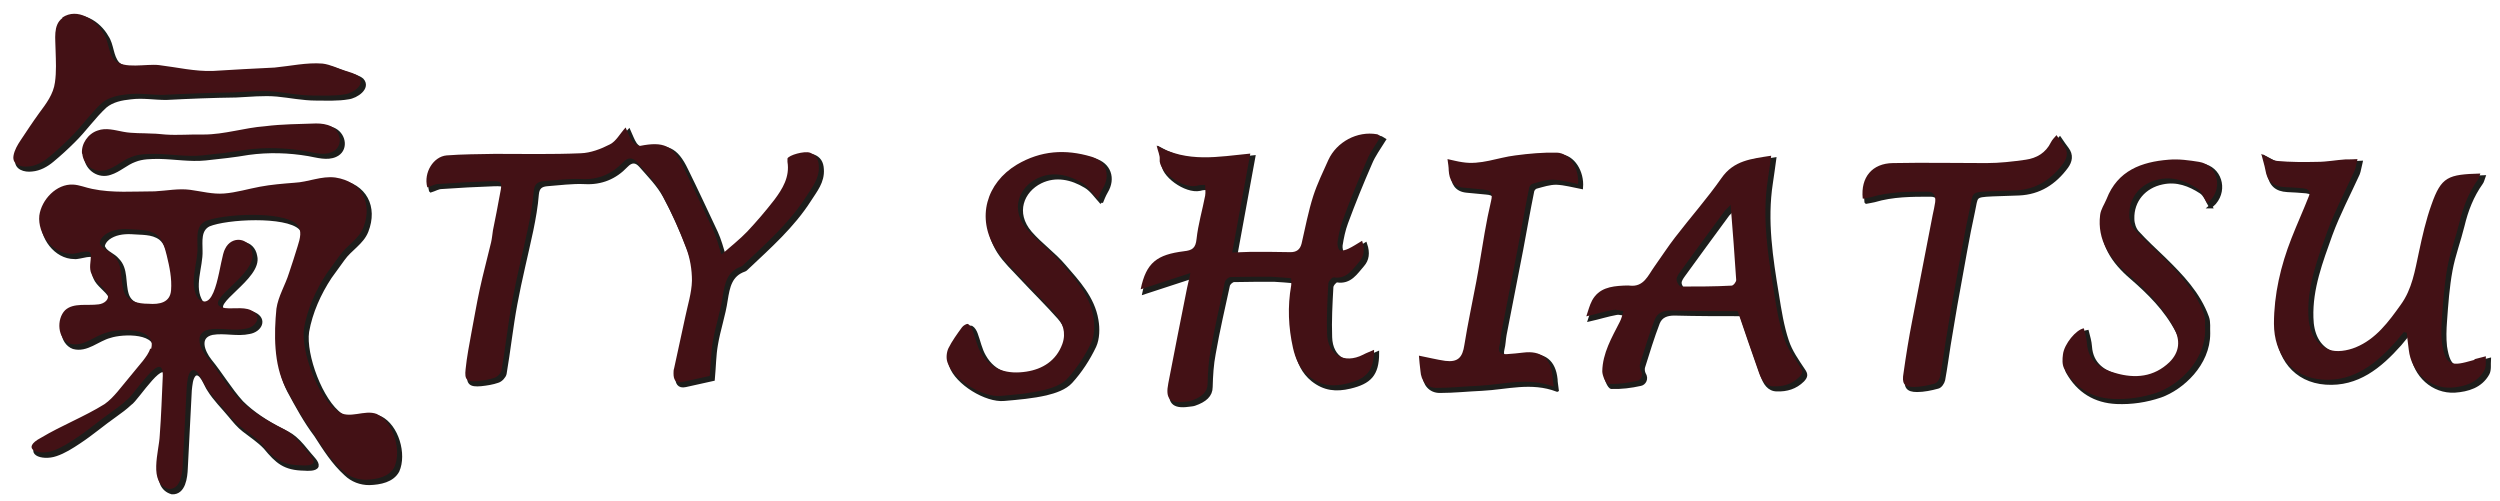
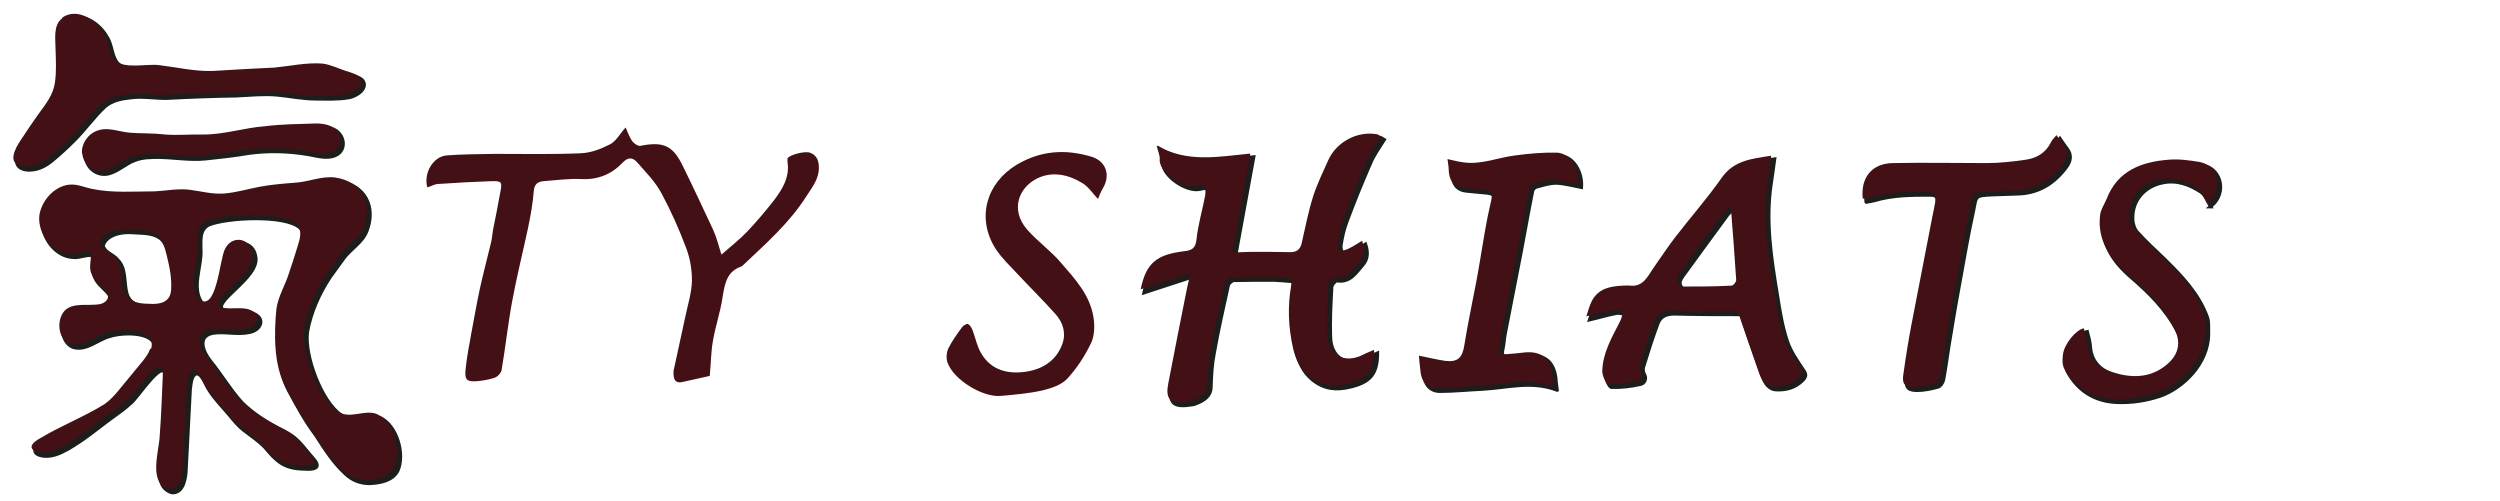
<svg xmlns="http://www.w3.org/2000/svg" id="Layer_1" data-name="Layer 1" version="1.1" viewBox="0 0 814 163.1">
  <defs>
    <style>
      .cls-1 {
        fill: #431115;
        stroke-width: 0px;
      }

      .cls-2 {
        stroke-width: 1.1px;
      }

      .cls-2, .cls-3 {
        fill: #1d1d1b;
        stroke: #1d1d1b;
        stroke-miterlimit: 10;
      }

      .cls-3 {
        stroke-width: 1.1px;
      }
    </style>
  </defs>
  <g id="ldTPZh">
    <g>
      <path class="cls-2" d="M50.3,114.8c2-7.1-10.4-6.7-14.5-5.3-3.9,1-7.6,4.8-11.9,3.6-4.1-1.5-4.5-8-1.6-10.9,2.7-2.5,7.2-1.4,10.9-1.9,1.8-.2,3.8-1.6,2.8-3.6-1.3-2.4-4.1-3.8-5.1-6.3-.9-1.9-.2-4.1-.2-6,.2-2.7-4.8-.3-6.5-.6-6.1,0-10.9-6.6-10.3-12.4.7-5.2,5.6-10.4,11-10.1,2.1.1,4.1,1,6.2,1.4,6.6,1.4,13.6.8,20.4.8,3.9-.2,7.7-1,11.5-.5,3.7.5,7.4,1.5,11.1,1.2,3.9-.3,7.8-1.5,11.6-2.2,3.7-.7,7.5-1,11.3-1.3,4.4-.2,8.8-2.3,13.3-1.7,8.6,1.3,12.2,8.4,9.1,16.3-1.5,3.8-5.4,5.8-7.7,9.1-1.4,1.9-2.8,3.9-4.2,5.8-3.5,5.3-6.3,11.5-7.4,17.8-1.1,7.5,4.5,22.7,10.9,27.1,3.9,2.8,8.7-.7,12.8.9,5.5,2.7,8.1,11.9,5.7,17.3-1.7,3.2-5.7,4-9.3,4.1-2.8,0-5.5-1-7.6-3-4.1-3.7-6.9-8.2-9.8-12.7-3.4-4.5-6.1-9.5-8.8-14.5-3.8-7.4-3.7-17.3-2.9-25.5.6-4.1,2.9-7.7,4.1-11.6,1-2.9,1.9-5.8,2.8-8.7.8-2.5,1.6-5.3-.3-7.2-4.7-4.4-23.9-3.4-29.7-1-3.2,1.6-2.6,5.4-2.6,8.4.2,5.3-3,11.9.2,16.8,6.1,5.4,7-13.3,8.8-16.2,2.1-4.4,8-3.7,8.8,1.2,1.8,7.1-15.9,15.6-9.9,17.9,3,.8,6.7-.4,9.5.9,3.8,1.8,1.9,5.4-1.6,6-4,.9-8.1-.4-12.1.3-4.9,1.1-3,6-.7,8.9,3.6,4.4,6.5,9.4,10.3,13.6,3.6,3.6,8.2,6.5,12.6,8.8,1.6.8,3.3,1.6,4.7,2.8,1.8,1.5,3.3,3.5,4.9,5.4.8,1,2.6,2.6,2.3,3.8-.5,1.1-2.9,1-4.1.9-6.5-.1-8.9-2.3-12.8-7-2.1-2.2-4.6-3.8-6.9-5.6-1.7-1.3-3.1-3-4.5-4.7-2.3-2.8-5-5.4-6.9-8.5-1-1.3-2.5-6.3-4.6-5-1.2,1.1-1.3,3.5-1.5,5.2-.4,8.4-.9,16.9-1.3,25.3-.1,3-.7,8.2-4.6,8-6.7-1.9-3.1-12.3-2.9-17.3.5-6.5.7-13,1-19.5.2-9.4-9.5,6.5-11.7,7.8-1.5,1.4-3.1,2.6-4.8,3.8-4,2.8-7.7,6-11.8,8.7-2.4,1.6-4.9,3.2-7.6,4.1-4.6,1.6-10.6-.7-3.7-4.3,6.7-4,14-6.8,20.6-10.9,1.6-1.1,2.9-2.5,4.2-4,2.8-3.4,5.7-6.9,8.4-10.2.9-1.2,1.9-2.5,2.3-3.9h0ZM33.8,80.7c.9,1.7,3.1,2.2,4.5,3.9,3,3,1.9,7.5,3.1,11.3,1.1,3.4,4.8,4.1,8,4.1,3.7.3,7.1-.4,7.4-4.4.3-3.8-.5-7.6-1.4-11.3-.6-2.4-1.3-5.2-3.2-6.7-2.7-2-6.3-1.6-9.5-1.9-2.7-.1-5.4.3-7.5,1.9-1,.8-1.9,2.2-1.5,3.1h0Z" />
      <path class="cls-2" d="M21.4,6.8c4.9-3.3,10.9.7,13.4,5.2,1.8,2.6,1.5,6.4,3.6,8.7,3.2,3,10.2,1.1,14.5,1.6,5.8.7,11.6,2.1,17.5,1.9,6.7-.4,13.4-.8,20.1-1.1,5.2-.5,10.4-1.7,15.6-1.3,2.6.3,5,1.6,7.6,2.4,1.4.5,3,.8,4.2,1.8,2.4,2.6-1.9,5.5-4.5,5.8-3.4.6-7,.4-10.5.4-4.3,0-8.5-.9-12.7-1.3-4.4-.4-8.9.1-13.3.3-7.6.1-15.2.4-22.8.8-3.8,0-7.6-.7-11.5-.2-3,.3-6,.9-8.3,2.8-3.8,3.5-6.7,7.8-10.4,11.4-2.2,2.2-4.4,4.2-6.8,6.2-1.9,1.6-4.2,2.9-6.7,3.1-2.3.3-5.4-.5-4.9-3.5.3-1.8,1.3-3.5,2.3-5,2-3,3.9-5.9,6-8.8,2.3-3.1,4.7-6.2,5.2-10.1.5-3.5.3-7,.2-10.5,0-3.5-.9-8.1,2.2-10.4h0Z" />
      <path class="cls-2" d="M27.8,51.1c-.3-3.2,2-6.5,5.1-7.5,2.7-1,5.6-.1,8.3.4,3.1.6,6.3.4,9.5.6,1.4,0,2.8.2,4.2.3,4.1.3,8.3-.1,12.5,0,6.8,0,13.2-2.2,20-2.7,5.5-.7,11-.7,16.6-.9,1.7,0,3.5.2,5,1,3.3,1.8,3.9,6.7.2,8.3-2.7,1.2-5.9.2-8.7-.3-6.4-1.1-13.1-1.3-19.6-.4-4.6.8-9.3,1.3-14,1.8-5,.5-10-.4-15-.5-2.8,0-5.5,0-8,1-2.8,1-5.1,3.3-8,4.2-3.7,1.3-7.6-1.3-8-5.2h0Z" />
    </g>
  </g>
  <g>
-     <path class="cls-3" d="M140.2,62c-1.2-4.7,2-9.9,6.3-10.3,5.2-.4,10.4-.4,15.7-.5,9.3,0,18.7.2,28-.2,3.2-.1,6.6-1.4,9.5-2.9,2-1,3.2-3.4,5.1-5.5.7,1.5,1.2,3.1,2.1,4.4.6.8,1.9,1.7,2.6,1.6,7.6-1.5,10.7-.2,14,6.7,3.3,6.7,6.5,13.6,9.7,20.4,1.1,2.4,1.8,5,2.8,8.3,3.2-2.8,6-5,8.4-7.5,3.1-3.3,6-6.7,8.8-10.3,2.7-3.6,5.1-7.5,4.3-12.4,0-.4,0-.8,0-1.1.5-1.1,5.4-2.5,7.3-1.9,1.9.7,2.8,2.1,2.9,4.3.3,4.1-2.2,7-4.1,10-5.5,8.6-13,15.2-20.3,22.1-.3.3-.6.6-.9.7-4.6,1.6-5.3,5.5-6,9.8-.7,4.9-2.4,9.7-3.2,14.6-.6,3.4-.6,6.9-1,11.2-2.7.6-5.8,1.3-9,2-2.2.5-2.8-.9-2.8-2.8,0-.6,0-1.1.2-1.7,1.2-5.5,2.4-11,3.6-16.6.8-3.9,2.1-7.9,2.2-11.9,0-3.6-.6-7.3-1.9-10.7-2.3-6.1-5-12.2-8.1-17.9-2-3.7-5.1-6.8-7.8-9.9-1.4-1.6-2.9-1.9-4.7,0-3.6,3.8-8.1,5.7-13.5,5.4-4.1-.2-8.3.4-12.4.7-1.8.2-2.9.9-3.1,3.2-.3,3.9-1,7.8-1.8,11.7-1.7,8-3.7,15.9-5.2,24-1.4,7.5-2.2,15.1-3.5,22.7-.2.9-1.3,2.1-2.3,2.4-1.7.6-3.6.9-5.5,1.1-3.5.3-4.3-.4-3.9-3.9.4-4,1.2-8,1.9-11.9.9-4.7,1.7-9.5,2.7-14.1,1.1-5.1,2.5-10.2,3.7-15.3.3-1.3.4-2.6.6-3.9.8-4,1.6-7.9,2.3-11.9.8-4,.7-4.2-3.1-4.1-5.7.2-11.4.5-17,.9-1.1,0-2.2.7-3.5,1.1Z" />
    <path class="cls-3" d="M402,83.3c2.6,0,4.5-.2,6.4-.2,4.3,0,8.6,0,12.9.1,1.9,0,3.1-.8,3.6-2.8,1.2-5.2,2.2-10.5,3.8-15.5,1.3-4,3.2-7.9,4.9-11.7,2.7-5.9,9.4-9.5,15.8-8.4.3,0,.6.3,1.3.7-1.6,2.6-3.4,5-4.5,7.7-2.8,6.4-5.4,12.8-7.8,19.3-.9,2.4-1.4,4.9-1.8,7.4-.1.9.2,2.4.7,2.7.7.3,1.9-.1,2.8-.5,1.5-.7,2.8-1.6,4.5-2.6,1,2.9.6,5.1-.9,6.8-2.2,2.5-4.1,5.8-8.4,5.1-.5,0-1.7,1.3-1.7,2.1-.3,5.4-.6,10.9-.4,16.3.2,6.9,5.6,9.9,11.7,6.8,1.1-.6,2.3-1,3.6-1.6,0,7-2.6,9.5-8.9,11-4.6,1.1-8.4.7-12.2-2.3-3.1-2.5-4.5-5.8-5.3-9.3-1.5-6.7-1.8-13.5-.6-20.3.1-.6,0-1.3,0-2.4-2.3-.2-4.5-.4-6.6-.5-4.4,0-8.7,0-13.1.1-.7,0-1.8,1-1.9,1.7-1.6,7.3-3.3,14.7-4.6,22.1-.7,3.6-.9,7.2-1,10.9,0,2.7-1.9,4.4-5.4,5.6-.6.2-1.3.2-1.9.3-5,.7-6.5-1-5.5-6,2-10.3,4-20.6,6.1-31,.3-1.3.6-2.7,1.1-4.9-5.8,1.9-11,3.6-16.2,5.3,1.8-8.8,5.4-11.3,14.1-12.4,2.7-.3,3.8-1,4.1-4,.5-4.7,1.9-9.4,2.8-14.1.2-1.1,0-2.3,0-3.5-.9,0-1.9,0-2.8.3-4.6,1-12.5-4.7-12-8.7.1-1.2-.6-2.6-1-4.4,10.1,5.7,20.1,3.6,30.5,2.6-1.9,10.4-3.8,20.9-5.9,32.2Z" />
-     <path class="cls-3" d="M737.4,51.2c1.8.9,3.4,2.1,5.1,2.3,4.3.4,8.7.4,13.1.3,3.1,0,6.1-.6,9.2-.8,1.2,0,2.3,0,3.9-.1-.4,1.6-.5,2.7-.9,3.7-3,6.6-6.4,13-8.9,19.8-3.1,8.7-6.5,17.5-6.2,27,.1,5.1,1.9,9.6,6.6,11.5,2.5,1,6.1.4,8.8-.7,6.6-2.7,10.7-8.3,14.7-13.9,3.7-5.1,4.6-11.1,5.9-17.1,1.1-5.2,2.3-10.5,4.1-15.5,3.2-9.1,5.4-9.8,15.9-10.1-.3.8-.4,1.5-.8,2-3,4.2-4.8,8.9-6,13.9-1.2,4.9-3,9.6-3.9,14.5-1,5.4-1.4,11-1.8,16.6-.2,2.7-.3,5.5,0,8.2,1.2,7.8,3.4,7.5,10.1,5.6.3,0,.5-.3.7-.4,1.2-.3,2.3-.6,3.5-.9-.1,1.5.2,3.4-.5,4.6-2.3,4.1-6.5,5.3-10.7,5.6-7.1.4-13.1-5.1-13.9-12.3-.2-1.9-.5-3.7-.7-5.6-.3,0-.6-.1-.9-.2-.8,1-1.6,1.9-2.4,2.9-6.5,7.3-13.8,13.3-24.1,12.6-10.1-.7-15.8-8.4-15.8-18.2,0-9.5,2.2-18.9,5.7-27.8,1.8-4.6,3.9-9.2,5.7-13.8.8-1.9-.6-2.3-2-2.5-2-.2-4.1-.3-6.1-.4-3.7-.2-5.5-1.9-6.1-5.6-.3-1.6-.8-3.1-1.3-5.1Z" />
    <path class="cls-3" d="M566.9,102.4c-7,0-14.3,0-21.7-.2-2.5,0-4.4.7-5.3,2.9-1.8,4.7-3.3,9.6-4.8,14.4-.2.6-.1,1.6.2,2.2,1.1,1.7,0,3.2-1.1,3.4-3.1.7-6.3,1.1-9.5,1-.7,0-1.9-2.7-1.9-4.1.1-5.9,3.1-11,5.7-16.1.6-1.1.8-2.3,1.2-3.5-1.1-.1-2.3-.6-3.4-.4-2.8.5-5.6,1.4-8.7,2.1.6-1.7,1-3.5,1.9-5.2,2.2-4,6.1-4.6,10.1-4.8.7,0,1.5-.1,2.2,0,4.5.5,5.9-3.3,7.9-6.1,2.3-3.2,4.4-6.5,6.8-9.6,5-6.5,10.4-12.6,15.1-19.3,4-5.8,9.8-6.3,16.2-7.3-.4,2.8-.7,5.3-1.1,7.8-1.9,12.3,0,24.4,2,36.5.8,5,1.6,10.1,3.2,14.9,1.1,3.4,3.3,6.5,5.3,9.5,1,1.4.9,2.1-.2,3.3-2.4,2.4-5.3,3.2-8.4,3.1-2.7,0-4-2.2-4.8-4.5-2.4-6.8-4.7-13.5-6.9-20ZM564.6,67.8c-1.1,1.2-1.9,1.8-2.4,2.6-4.7,6.4-9.4,12.8-14.1,19.3-.5.7-1.2,1.7-1.1,2.5,0,.8.9,2.2,1.4,2.2,5.5,0,11,0,16.5-.3.6,0,1.6-1.3,1.5-1.9-.5-7.8-1.1-15.6-1.8-24.3Z" />
-     <path class="cls-3" d="M358.7,66c-1.8-1.9-3.2-4.1-5.2-5.3-4.6-2.8-9.8-3.9-14.7-1.5-5.9,2.9-8.9,10.1-3.3,16.6,3.4,3.9,7.7,6.9,11,10.8,4.5,5.2,9.4,10.4,10.6,17.6.5,2.8.4,6.1-.7,8.5-2,4.2-4.6,8.2-7.7,11.6-1.9,2.1-5.2,3.2-8.1,3.9-4.4,1-9,1.4-13.6,1.8-5.9.6-15.5-5.3-17.4-10.9-.5-1.4-.3-3.3.3-4.6,1.2-2.4,2.8-4.6,4.4-6.8.4-.6,1.6-1.3,2-1.1.7.4,1.2,1.3,1.5,2.1.9,2.4,1.4,5.1,2.7,7.3,3.3,5.8,9,7,14.8,6.1,5.2-.8,9.7-3.5,11.7-9,1.3-3.6.2-7-2.2-9.7-4-4.5-8.3-8.7-12.4-13.1-2.5-2.7-5.2-5.2-7.2-8.3-6.2-9.9-3-21.3,7-27.3,7.8-4.6,15.8-5.1,24.2-2.6,4.8,1.4,6.4,6,3.8,10.3-.7,1.2-1.2,2.5-1.6,3.5Z" />
    <path class="cls-3" d="M507,127c-8.4-3.2-16.4-.7-24.4-.3-4.6.2-9.2.7-13.8.7-3.1,0-5-2.3-5.2-5.5-.2-1.7-.4-3.4-.5-5,3.1.6,5.8,1.3,8.6,1.7,4.1.5,5.6-1.1,6.2-5.2,1.1-6.9,2.6-13.8,3.9-20.7,1-5.3,1.8-10.6,2.7-15.8.6-3.5,1.3-7,2.1-10.4.6-2.5,0-3.5-2.7-3.7-2.1-.2-4.2-.4-6.3-.6-3.4-.3-4.6-2.5-4.8-5.6,0-1.1-.2-2.2-.4-3.7,1.9.4,3.3.8,4.8,1,6,1,11.5-1.5,17.3-2.2,4.5-.6,9-1,13.5-.9,4.2.1,7.3,5.2,6.9,10.2-2.7-.5-5.4-1.3-8.2-1.4-2.2,0-4.3.7-6.5,1.3-.5.1-1.1.8-1.2,1.3-1.3,6.4-2.4,12.7-3.6,19.1-1.8,9.2-3.6,18.5-5.4,27.7-.3,1.6-.3,3.2-.7,4.7-.6,2.4.6,2.8,2.5,2.7,1.8-.1,3.5-.3,5.3-.5,5.7-.7,8.9,1.8,9.5,7.6,0,.9.2,1.8.4,3.5Z" />
    <path class="cls-3" d="M607.6,65.7c-.7-6.9,3.1-11.4,9.8-11.5,10.2-.2,20.4,0,30.5,0,4.3,0,8.6-.5,12.8-1.1,3.5-.5,6.5-2.2,8.2-5.7.4-.8,1.1-1.5,1.8-2.3.9,1.3,1.6,2.4,2.4,3.4,1.5,2,1.1,4-.2,5.8-3.9,5.3-8.9,8.5-15.5,8.8-2.9.1-5.8.2-8.7.3-6,.3-5.1.4-6.2,5.5-1.9,8.6-3.3,17.3-4.9,25.9-1.1,5.8-2,11.7-3,17.5-.6,3.8-1.1,7.6-1.8,11.4-.2.9-1,2.1-1.8,2.3-2.2.6-4.6,1.1-6.8,1.1-3.2,0-3.9-1.2-3.3-4.6.8-5.7,1.7-11.3,2.8-16.9,2.2-11.5,4.5-23.1,6.7-34.6.3-1.4.6-2.7.8-4.1.2-2-.3-3.4-2.6-3.4-6.2,0-12.3,0-18.3,1.8-.8.2-1.6.3-2.6.5Z" />
    <path class="cls-3" d="M719.8,67.3c-1.1-1.8-1.8-3.9-3.2-4.8-3.7-2.4-7.8-4-12.5-3-5.9,1.2-9.9,5.8-9.7,11.8,0,1.5.6,3.3,1.5,4.3,2.8,3.1,5.8,5.8,8.8,8.7,5.7,5.6,11.2,11.3,14,19,.6,1.6.3,3.5.4,5.3,0,10-8.6,17.8-15.6,20.3-4.7,1.6-9.5,2.3-14.3,2.1-7-.3-12.5-3.6-16-9.9-.7-1.3-.6-3.1-.4-4.6.4-3.4,4.3-8.1,6.8-8.5.4,1.6.9,3.2,1,4.8.4,6,4.6,8.5,9.4,9.8,6.3,1.8,12.4,1.3,17.5-3.6,3.3-3.3,3.6-7.1,1.4-11.2-3.7-7.1-9.2-12.5-15.1-17.6-5.7-4.9-9.9-10.9-8.9-19.1.2-1.8,1.4-3.5,2.1-5.2,3.6-9.3,11.4-12.1,20.2-12.8,3.3-.3,6.7.2,9.9.7,5.6.9,7.8,7.7,4,12.2-.4.4-.8.8-1.4,1.3Z" />
  </g>
  <g id="ldTPZh-2" data-name="ldTPZh">
    <g>
      <path class="cls-1" d="M49.2,113.6c2-7.1-10.4-6.7-14.5-5.3-3.9,1-7.6,4.8-11.9,3.6-4.1-1.5-4.5-8-1.6-10.9,2.7-2.5,7.2-1.4,10.9-1.9,1.8-.2,3.8-1.6,2.8-3.6-1.3-2.4-4.1-3.8-5.1-6.3-.9-1.9-.2-4.1-.2-6,.2-2.7-4.8-.3-6.5-.6-6.1,0-10.9-6.6-10.3-12.4.7-5.2,5.6-10.4,11-10.1,2.1.1,4.1,1,6.2,1.4,6.6,1.4,13.6.8,20.4.8,3.9-.2,7.7-1,11.5-.5,3.7.5,7.4,1.5,11.1,1.2,3.9-.3,7.8-1.5,11.6-2.2,3.7-.7,7.5-1,11.3-1.3,4.4-.2,8.8-2.3,13.3-1.7,8.6,1.3,12.2,8.4,9.1,16.3-1.5,3.8-5.4,5.8-7.7,9.1-1.4,1.9-2.8,3.9-4.2,5.8-3.5,5.3-6.3,11.5-7.4,17.8-1.1,7.5,4.5,22.7,10.9,27.1,3.9,2.8,8.7-.7,12.8.9,5.5,2.7,8.1,11.9,5.7,17.3-1.7,3.2-5.7,4-9.3,4.1-2.8,0-5.5-1-7.6-3-4.1-3.7-6.9-8.2-9.8-12.7-3.4-4.5-6.1-9.5-8.8-14.5-3.8-7.4-3.7-17.3-2.9-25.5.6-4.1,2.9-7.7,4.1-11.6,1-2.9,1.9-5.8,2.8-8.7.8-2.5,1.6-5.3-.3-7.2-4.7-4.4-23.9-3.4-29.7-1-3.2,1.6-2.6,5.4-2.6,8.4.2,5.3-3,11.9.2,16.8,6.1,5.4,7-13.3,8.8-16.2,2.1-4.4,8-3.7,8.8,1.2,1.8,7.1-15.9,15.6-9.9,17.9,3,.8,6.7-.4,9.5.9,3.8,1.8,1.9,5.4-1.6,6-4,.9-8.1-.4-12.1.3-4.9,1.1-3,6-.7,8.9,3.6,4.4,6.5,9.4,10.3,13.6,3.6,3.6,8.2,6.5,12.6,8.8,1.6.8,3.3,1.6,4.7,2.8,1.8,1.5,3.3,3.5,4.9,5.4.8,1,2.6,2.6,2.3,3.8-.5,1.1-2.9,1-4.1.9-6.5-.1-8.9-2.3-12.8-7-2.1-2.2-4.6-3.8-6.9-5.6-1.7-1.3-3.1-3-4.5-4.7-2.3-2.8-5-5.4-6.9-8.5-1-1.3-2.5-6.3-4.6-5-1.2,1.1-1.3,3.5-1.5,5.2-.4,8.4-.9,16.9-1.3,25.3-.1,3-.7,8.2-4.6,8-6.7-1.9-3.1-12.3-2.9-17.3.5-6.5.7-13,1-19.5.2-9.4-9.5,6.5-11.7,7.8-1.5,1.4-3.1,2.6-4.8,3.8-4,2.8-7.7,6-11.8,8.7-2.4,1.6-4.9,3.2-7.6,4.1-4.6,1.6-10.6-.7-3.7-4.3,6.7-4,14-6.8,20.6-10.9,1.6-1.1,2.9-2.5,4.2-4,2.8-3.4,5.7-6.9,8.4-10.2.9-1.2,1.9-2.5,2.3-3.9h0ZM32.7,79.6c.9,1.7,3.1,2.2,4.5,3.9,3,3,1.9,7.5,3.1,11.3,1.1,3.4,4.8,4.1,8,4.1,3.7.3,7.1-.4,7.4-4.4.3-3.8-.5-7.6-1.4-11.3-.6-2.4-1.3-5.2-3.2-6.7-2.7-2-6.3-1.6-9.5-1.9-2.7-.1-5.4.3-7.5,1.9-1,.8-1.9,2.2-1.5,3.1h0Z" />
      <path class="cls-1" d="M20.3,5.7c4.9-3.3,10.9.7,13.4,5.2,1.8,2.6,1.5,6.4,3.6,8.7,3.2,3,10.2,1.1,14.5,1.6,5.8.7,11.6,2.1,17.5,1.9,6.7-.4,13.4-.8,20.1-1.1,5.2-.5,10.4-1.7,15.6-1.3,2.6.3,5,1.6,7.6,2.4,1.4.5,3,.8,4.2,1.8,2.4,2.6-1.9,5.5-4.5,5.8-3.4.6-7,.4-10.5.4-4.3,0-8.5-.9-12.7-1.3-4.4-.4-8.9.1-13.3.3-7.6.1-15.2.4-22.8.8-3.8,0-7.6-.7-11.5-.2-3,.3-6,.9-8.3,2.8-3.8,3.5-6.7,7.8-10.4,11.4-2.2,2.2-4.4,4.2-6.8,6.2-1.9,1.6-4.2,2.9-6.7,3.1-2.3.3-5.4-.5-4.9-3.5.3-1.8,1.3-3.5,2.3-5,2-3,3.9-5.9,6-8.8,2.3-3.1,4.7-6.2,5.2-10.1.5-3.5.3-7,.2-10.5,0-3.5-.9-8.1,2.2-10.4h0Z" />
      <path class="cls-1" d="M26.7,50c-.3-3.2,2-6.5,5.1-7.5,2.7-1,5.6-.1,8.3.4,3.1.6,6.3.4,9.5.6,1.4,0,2.8.2,4.2.3,4.1.3,8.3-.1,12.5,0,6.8,0,13.2-2.2,20-2.7,5.5-.7,11-.7,16.6-.9,1.7,0,3.5.2,5,1,3.3,1.8,3.9,6.7.2,8.3-2.7,1.2-5.9.2-8.7-.3-6.4-1.1-13.1-1.3-19.6-.4-4.6.8-9.3,1.3-14,1.8-5,.5-10-.4-15-.5-2.8,0-5.5,0-8,1-2.8,1-5.1,3.3-8,4.2-3.7,1.3-7.6-1.3-8-5.2h0Z" />
    </g>
  </g>
  <g>
    <path class="cls-1" d="M139.1,60.9c-1.2-4.7,2-9.9,6.3-10.3,5.2-.4,10.4-.4,15.7-.5,9.3,0,18.7.2,28-.2,3.2-.1,6.6-1.4,9.5-2.9,2-1,3.2-3.4,5.1-5.5.7,1.5,1.2,3.1,2.1,4.4.6.8,1.9,1.7,2.6,1.6,7.6-1.5,10.7-.2,14,6.7,3.3,6.7,6.5,13.6,9.7,20.4,1.1,2.4,1.8,5,2.8,8.3,3.2-2.8,6-5,8.4-7.5,3.1-3.3,6-6.7,8.8-10.3,2.7-3.6,5.1-7.5,4.3-12.4,0-.4,0-.8,0-1.1.5-1.1,5.4-2.5,7.3-1.9,1.9.7,2.8,2.1,2.9,4.3.3,4.1-2.2,7-4.1,10-5.5,8.6-13,15.2-20.3,22.1-.3.3-.6.6-.9.7-4.6,1.6-5.3,5.5-6,9.8-.7,4.9-2.4,9.7-3.2,14.6-.6,3.4-.6,6.9-1,11.2-2.7.6-5.8,1.3-9,2-2.2.5-2.8-.9-2.8-2.8,0-.6,0-1.1.2-1.7,1.2-5.5,2.4-11,3.6-16.6.8-3.9,2.1-7.9,2.2-11.9,0-3.6-.6-7.3-1.9-10.7-2.3-6.1-5-12.2-8.1-17.9-2-3.7-5.1-6.8-7.8-9.9-1.4-1.6-2.9-1.9-4.7,0-3.6,3.8-8.1,5.7-13.5,5.4-4.1-.2-8.3.4-12.4.7-1.8.2-2.9.9-3.1,3.2-.3,3.9-1,7.8-1.8,11.7-1.7,8-3.7,15.9-5.2,24-1.4,7.5-2.2,15.1-3.5,22.7-.2.9-1.3,2.1-2.3,2.4-1.7.6-3.6.9-5.5,1.1-3.5.3-4.3-.4-3.9-3.9.4-4,1.2-8,1.9-11.9.9-4.7,1.7-9.5,2.7-14.1,1.1-5.1,2.5-10.2,3.7-15.3.3-1.3.4-2.6.6-3.9.8-4,1.6-7.9,2.3-11.9.8-4,.7-4.2-3.1-4.1-5.7.2-11.4.5-17,.9-1.1,0-2.2.7-3.5,1.1Z" />
    <path class="cls-1" d="M400.9,82.2c2.6,0,4.5-.2,6.4-.2,4.3,0,8.6,0,12.9.1,1.9,0,3.1-.8,3.6-2.8,1.2-5.2,2.2-10.5,3.8-15.5,1.3-4,3.2-7.9,4.9-11.7,2.7-5.9,9.4-9.5,15.8-8.4.3,0,.6.3,1.3.7-1.6,2.6-3.4,5-4.5,7.7-2.8,6.4-5.4,12.8-7.8,19.3-.9,2.4-1.4,4.9-1.8,7.4-.1.9.2,2.4.7,2.7.7.3,1.9-.1,2.8-.5,1.5-.7,2.8-1.6,4.5-2.6,1,2.9.6,5.1-.9,6.8-2.2,2.5-4.1,5.8-8.4,5.1-.5,0-1.7,1.3-1.7,2.1-.3,5.4-.6,10.9-.4,16.3.2,6.9,5.6,9.9,11.7,6.8,1.1-.6,2.3-1,3.6-1.6,0,7-2.6,9.5-8.9,11-4.6,1.1-8.4.7-12.2-2.3-3.1-2.5-4.5-5.8-5.3-9.3-1.5-6.7-1.8-13.5-.6-20.3.1-.6,0-1.3,0-2.4-2.3-.2-4.5-.4-6.6-.5-4.4,0-8.7,0-13.1.1-.7,0-1.8,1-1.9,1.7-1.6,7.3-3.3,14.7-4.6,22.1-.7,3.6-.9,7.2-1,10.9,0,2.7-1.9,4.4-5.4,5.6-.6.2-1.3.2-1.9.3-5,.7-6.5-1-5.5-6,2-10.3,4-20.6,6.1-31,.3-1.3.6-2.7,1.1-4.9-5.8,1.9-11,3.6-16.2,5.3,1.8-8.8,5.4-11.3,14.1-12.4,2.7-.3,3.8-1,4.1-4,.5-4.7,1.9-9.4,2.8-14.1.2-1.1,0-2.3,0-3.5-.9,0-1.9,0-2.8.3-4.6,1-12.5-4.7-12-8.7.1-1.2-.6-2.6-1-4.4,10.1,5.7,20.1,3.6,30.5,2.6-1.9,10.4-3.8,20.9-5.9,32.2Z" />
-     <path class="cls-1" d="M736.3,50.1c1.8.9,3.4,2.1,5.1,2.3,4.3.4,8.7.4,13.1.3,3.1,0,6.1-.6,9.2-.8,1.2,0,2.3,0,3.9-.1-.4,1.6-.5,2.7-.9,3.7-3,6.6-6.4,13-8.9,19.8-3.1,8.7-6.5,17.5-6.2,27,.1,5.1,1.9,9.6,6.6,11.5,2.5,1,6.1.4,8.8-.7,6.6-2.7,10.7-8.3,14.7-13.9,3.7-5.1,4.6-11.1,5.9-17.1,1.1-5.2,2.3-10.5,4.1-15.5,3.2-9.1,5.4-9.8,15.9-10.1-.3.8-.4,1.5-.8,2-3,4.2-4.8,8.9-6,13.9-1.2,4.9-3,9.6-3.9,14.5-1,5.4-1.4,11-1.8,16.6-.2,2.7-.3,5.5,0,8.2,1.2,7.8,3.4,7.5,10.1,5.6.3,0,.5-.3.7-.4,1.2-.3,2.3-.6,3.5-.9-.1,1.5.2,3.4-.5,4.6-2.3,4.1-6.5,5.3-10.7,5.6-7.1.4-13.1-5.1-13.9-12.3-.2-1.9-.5-3.7-.7-5.6-.3,0-.6-.1-.9-.2-.8,1-1.6,1.9-2.4,2.9-6.5,7.3-13.8,13.3-24.1,12.6-10.1-.7-15.8-8.4-15.8-18.2,0-9.5,2.2-18.9,5.7-27.8,1.8-4.6,3.9-9.2,5.7-13.8.8-1.9-.6-2.3-2-2.5-2-.2-4.1-.3-6.1-.4-3.7-.2-5.5-1.9-6.1-5.6-.3-1.6-.8-3.1-1.3-5.1Z" />
    <path class="cls-1" d="M565.8,101.3c-7,0-14.3,0-21.7-.2-2.5,0-4.4.7-5.3,2.9-1.8,4.7-3.3,9.6-4.8,14.4-.2.6-.1,1.6.2,2.2,1.1,1.7,0,3.2-1.1,3.4-3.1.7-6.3,1.1-9.5,1-.7,0-1.9-2.7-1.9-4.1.1-5.9,3.1-11,5.7-16.1.6-1.1.8-2.3,1.2-3.5-1.1-.1-2.3-.6-3.4-.4-2.8.5-5.6,1.4-8.7,2.1.6-1.7,1-3.5,1.9-5.2,2.2-4,6.1-4.6,10.1-4.8.7,0,1.5-.1,2.2,0,4.5.5,5.9-3.3,7.9-6.1,2.3-3.2,4.4-6.5,6.8-9.6,5-6.5,10.4-12.6,15.1-19.3,4-5.8,9.8-6.3,16.2-7.3-.4,2.8-.7,5.3-1.1,7.8-1.9,12.3,0,24.4,2,36.5.8,5,1.6,10.1,3.2,14.9,1.1,3.4,3.3,6.5,5.3,9.5,1,1.4.9,2.1-.2,3.3-2.4,2.4-5.3,3.2-8.4,3.1-2.7,0-4-2.2-4.8-4.5-2.4-6.8-4.7-13.5-6.9-20ZM563.5,66.7c-1.1,1.2-1.9,1.8-2.4,2.6-4.7,6.4-9.4,12.8-14.1,19.3-.5.7-1.2,1.7-1.1,2.5,0,.8.9,2.2,1.4,2.2,5.5,0,11,0,16.5-.3.6,0,1.6-1.3,1.5-1.9-.5-7.8-1.1-15.6-1.8-24.3Z" />
    <path class="cls-1" d="M357.6,64.9c-1.8-1.9-3.2-4.1-5.2-5.3-4.6-2.8-9.8-3.9-14.7-1.5-5.9,2.9-8.9,10.1-3.3,16.6,3.4,3.9,7.7,6.9,11,10.8,4.5,5.2,9.4,10.4,10.6,17.6.5,2.8.4,6.1-.7,8.5-2,4.2-4.6,8.2-7.7,11.6-1.9,2.1-5.2,3.2-8.1,3.9-4.4,1-9,1.4-13.6,1.8-5.9.6-15.5-5.3-17.4-10.9-.5-1.4-.3-3.3.3-4.6,1.2-2.4,2.8-4.6,4.4-6.8.4-.6,1.6-1.3,2-1.1.7.4,1.2,1.3,1.5,2.1.9,2.4,1.4,5.1,2.7,7.3,3.3,5.8,9,7,14.8,6.1,5.2-.8,9.7-3.5,11.7-9,1.3-3.6.2-7-2.2-9.7-4-4.5-8.3-8.7-12.4-13.1-2.5-2.7-5.2-5.2-7.2-8.3-6.2-9.9-3-21.3,7-27.3,7.8-4.6,15.8-5.1,24.2-2.6,4.8,1.4,6.4,6,3.8,10.3-.7,1.2-1.2,2.5-1.6,3.5Z" />
    <path class="cls-1" d="M505.9,125.9c-8.4-3.2-16.4-.7-24.4-.3-4.6.2-9.2.7-13.8.7-3.1,0-5-2.3-5.2-5.5-.2-1.7-.4-3.4-.5-5,3.1.6,5.8,1.3,8.6,1.7,4.1.5,5.6-1.1,6.2-5.2,1.1-6.9,2.6-13.8,3.9-20.7,1-5.3,1.8-10.6,2.7-15.8.6-3.5,1.3-7,2.1-10.4.6-2.5,0-3.5-2.7-3.7-2.1-.2-4.2-.4-6.3-.6-3.4-.3-4.6-2.5-4.8-5.6,0-1.1-.2-2.2-.4-3.7,1.9.4,3.3.8,4.8,1,6,1,11.5-1.5,17.3-2.2,4.5-.6,9-1,13.5-.9,4.2.1,7.3,5.2,6.9,10.2-2.7-.5-5.4-1.3-8.2-1.4-2.2,0-4.3.7-6.5,1.3-.5.1-1.1.8-1.2,1.3-1.3,6.4-2.4,12.7-3.6,19.1-1.8,9.2-3.6,18.5-5.4,27.7-.3,1.6-.3,3.2-.7,4.7-.6,2.4.6,2.8,2.5,2.7,1.8-.1,3.5-.3,5.3-.5,5.7-.7,8.9,1.8,9.5,7.6,0,.9.2,1.8.4,3.5Z" />
    <path class="cls-1" d="M606.5,64.6c-.7-6.9,3.1-11.4,9.8-11.5,10.2-.2,20.4,0,30.5,0,4.3,0,8.6-.5,12.8-1.1,3.5-.5,6.5-2.2,8.2-5.7.4-.8,1.1-1.5,1.8-2.3.9,1.3,1.6,2.4,2.4,3.4,1.5,2,1.1,4-.2,5.8-3.9,5.3-8.9,8.5-15.5,8.8-2.9.1-5.8.2-8.7.3-6,.3-5.1.4-6.2,5.5-1.9,8.6-3.3,17.3-4.9,25.9-1.1,5.8-2,11.7-3,17.5-.6,3.8-1.1,7.6-1.8,11.4-.2.9-1,2.1-1.8,2.3-2.2.6-4.6,1.1-6.8,1.1-3.2,0-3.9-1.2-3.3-4.6.8-5.7,1.7-11.3,2.8-16.9,2.2-11.5,4.5-23.1,6.7-34.6.3-1.4.6-2.7.8-4.1.2-2-.3-3.4-2.6-3.4-6.2,0-12.3,0-18.3,1.8-.8.2-1.6.3-2.6.5Z" />
    <path class="cls-1" d="M718.7,66.2c-1.1-1.8-1.8-3.9-3.2-4.8-3.7-2.4-7.8-4-12.5-3-5.9,1.2-9.9,5.8-9.7,11.8,0,1.5.6,3.3,1.5,4.3,2.8,3.1,5.8,5.8,8.8,8.7,5.7,5.6,11.2,11.3,14,19,.6,1.6.3,3.5.4,5.3,0,10-8.6,17.8-15.6,20.3-4.7,1.6-9.5,2.3-14.3,2.1-7-.3-12.5-3.6-16-9.9-.7-1.3-.6-3.1-.4-4.6.4-3.4,4.3-8.1,6.8-8.5.4,1.6.9,3.2,1,4.8.4,6,4.6,8.5,9.4,9.8,6.3,1.8,12.4,1.3,17.5-3.6,3.3-3.3,3.6-7.1,1.4-11.2-3.7-7.1-9.2-12.5-15.1-17.6-5.7-4.9-9.9-10.9-8.9-19.1.2-1.8,1.4-3.5,2.1-5.2,3.6-9.3,11.4-12.1,20.2-12.8,3.3-.3,6.7.2,9.9.7,5.6.9,7.8,7.7,4,12.2-.4.4-.8.8-1.4,1.3Z" />
  </g>
</svg>